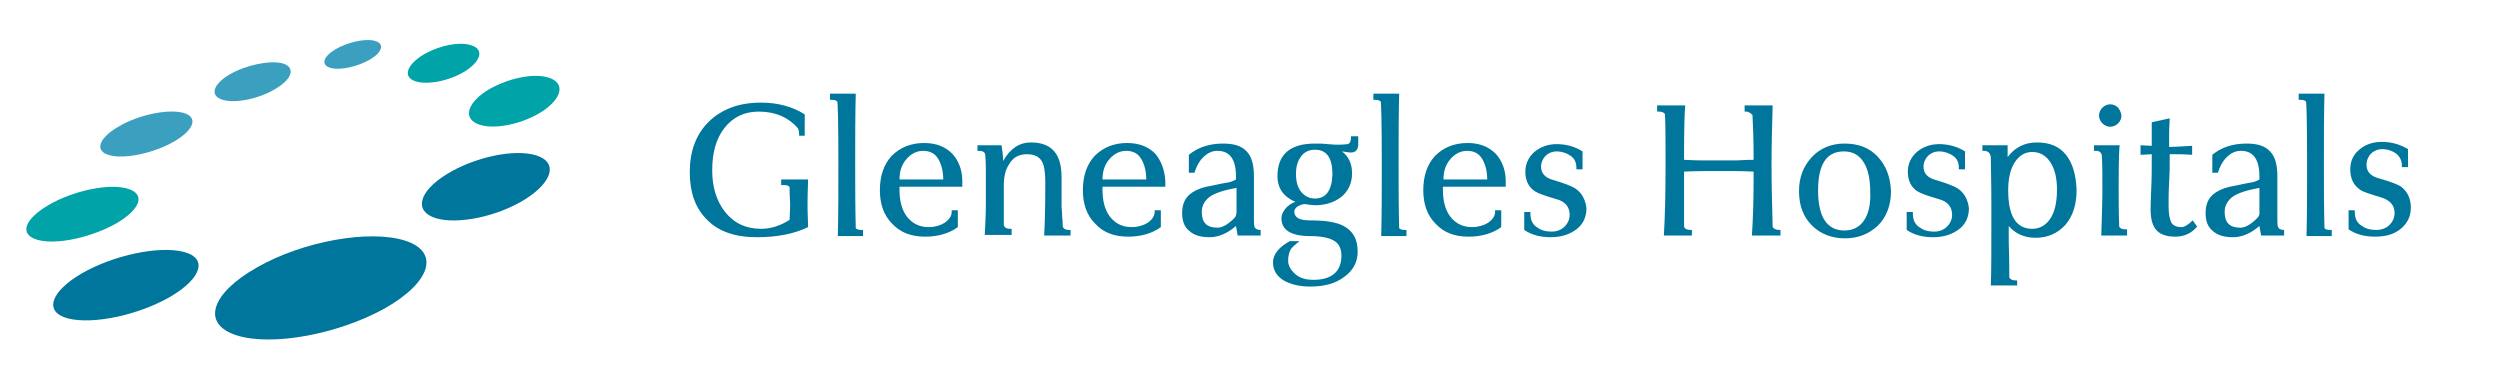
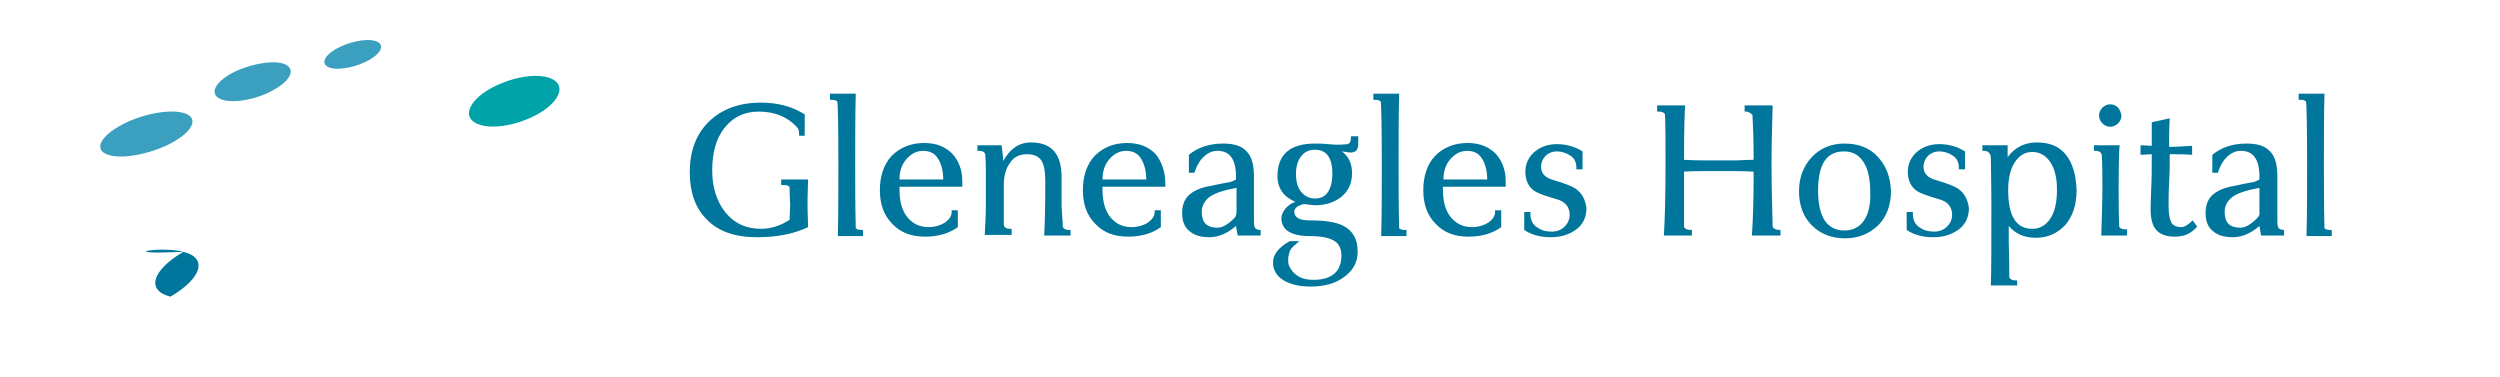
<svg xmlns="http://www.w3.org/2000/svg" version="1.1" x="0px" y="0px" viewBox="0 0 445.8 67.3" style="enable-background:new 0 0 445.8 67.3;" xml:space="preserve">
  <style type="text/css">
	.st0{fill:#3BA0BF;}
	.st1{fill:#00769C;}
	.st2{fill:#00A3A8;}
</style>
  <g id="INSTRUCTIONS">
</g>
  <g id="ARTWORK">
    <g>
      <g>
        <path class="st0" d="M32.6,20.1c2.8,0.7,2.1,3-1.5,5.1c-3.6,2.1-8.8,3.2-11.5,2.5c-2.8-0.7-2.1-3,1.5-5.1     C24.6,20.5,29.8,19.4,32.6,20.1" />
      </g>
      <g>
        <path class="st0" d="M50.4,11.3c2.3,0.7,1.8,2.7-1.2,4.5c-2.9,1.8-7.2,2.7-9.5,2c-2.3-0.7-1.8-2.7,1.2-4.5     C43.8,11.6,48.1,10.7,50.4,11.3" />
      </g>
      <g>
        <path class="st0" d="M66.9,7.3c1.7,0.5,1.3,2-0.9,3.3c-2.2,1.3-5.4,2-7.1,1.5c-1.7-0.5-1.3-2,0.9-3.3C62,7.5,65.2,6.8,66.9,7.3" />
      </g>
      <g>
-         <path class="st1" d="M32.7,44.9c4.4,1.1,3.3,4.7-2.3,8c-5.7,3.3-13.8,5-18.2,3.9c-4.4-1.1-3.3-4.7,2.3-8     C20.2,45.5,28.3,43.8,32.7,44.9" />
+         <path class="st1" d="M32.7,44.9c4.4,1.1,3.3,4.7-2.3,8c-4.4-1.1-3.3-4.7,2.3-8     C20.2,45.5,28.3,43.8,32.7,44.9" />
      </g>
      <g>
-         <path class="st2" d="M22.6,33.6c3.4,0.9,2.6,3.6-1.8,6.2c-4.4,2.5-10.6,3.9-14,3c-3.4-0.9-2.6-3.6,1.8-6.2     C13,34,19.3,32.7,22.6,33.6" />
-       </g>
+         </g>
      <g>
-         <path class="st2" d="M84.1,8.1c2.2,0.7,1.7,2.7-1,4.5c-2.8,1.8-6.8,2.6-9,1.9c-2.2-0.7-1.7-2.7,1-4.5C77.9,8.2,81.9,7.3,84.1,8.1     " />
-       </g>
+         </g>
      <g>
-         <path class="st1" d="M72.2,42.9c6.3,2,4.7,7.4-3.6,12.1c-8.3,4.6-20.1,6.8-26.4,4.8c-6.3-2-4.7-7.4,3.6-12.1     C54,43,65.9,40.9,72.2,42.9" />
-       </g>
+         </g>
      <g>
-         <path class="st1" d="M95.6,27.7c3.9,1.2,3,4.7-1.9,7.8c-4.9,3.1-12.1,4.6-16,3.4c-3.9-1.2-3.1-4.7,1.9-7.8     C84.6,28,91.7,26.5,95.6,27.7" />
-       </g>
+         </g>
      <g>
        <path class="st2" d="M98,13.9c2.8,1,2.2,3.6-1.2,5.9c-3.5,2.3-8.6,3.4-11.4,2.4c-2.8-1-2.2-3.6,1.2-5.9     C90.2,14,95.2,12.9,98,13.9" />
      </g>
      <g>
        <path class="st1" d="M415.8,41h-0.3c-0.5,0-0.8-0.1-1-0.3c-0.1-3.9-0.1-7.7-0.1-11.4c0-4.8,0-9,0.1-12.6h-4.6v1.1h0.3     c0.5,0,0.8,0.1,1,0.3c0.1,0.1,0.2,3.9,0.2,11.3c0,4.3,0,8.5-0.1,12.7h4.5V41z M402.5,38.9c-1.1,1.1-2.1,1.7-3,1.7     c-1.9,0-2.8-0.9-2.8-2.8c0-1.1,0.5-2,1.4-2.7c1-0.7,2.6-1.2,4.8-1.6v4.2C403,38.2,402.8,38.6,402.5,38.9 M407.5,41h-0.3     c-0.5,0-0.9-0.2-1-0.6c-0.1-0.2-0.1-0.8-0.1-1.7v-7.3c0-2-0.4-3.5-1.3-4.4c-0.9-1-2.3-1.4-4.2-1.4c-2.5,0-4.5,0.7-6.1,2v3.2h1     c0.3-1,0.8-2,1.5-2.7c0.8-0.8,1.6-1.2,2.6-1.2c2.2,0,3.3,1.5,3.3,4.6V32c-0.3,0.2-0.9,0.5-1.8,0.6c-1.2,0.2-2.3,0.5-3.5,0.7     c-1.3,0.3-2.3,0.8-3,1.4c-0.9,0.8-1.3,1.9-1.3,3.3c0,1.4,0.4,2.5,1.3,3.2c0.9,0.8,2.1,1.1,3.6,1.1c1.6,0,3.2-0.7,4.7-2l0.3,1.7     h4.1V41z M391,39.3c-0.8,0.8-1.5,1.2-2,1.2c-0.9,0-1.5-0.3-1.8-0.8c-0.3-0.6-0.5-1.5-0.5-3c0-1.1,0-2.5,0.1-4.2     c0.1-1.7,0.1-2.8,0.1-3.5l0-1.5h0.8c0.8,0,1.8,0,3.2,0.1V26c-1.7,0.1-3.1,0.2-4.1,0.2v-2c0-0.3,0-1.3,0.1-3.1l-3.2,0.7v3.5v0.7     c-0.6,0-1.3-0.1-2-0.1v1.7c0.8,0,1.5-0.1,2-0.1h0v0.8c0,1.7,0,3.5-0.1,5.5c-0.1,2-0.1,3.2-0.1,3.5c0,1.7,0.3,2.9,1,3.7     c0.7,0.8,1.8,1.2,3.4,1.2c1.6,0,2.9-0.6,3.9-1.8L391,39.3z M379.3,40.9H379c-0.6,0-1-0.2-1.1-0.5c-0.1-2.4-0.1-4.7-0.1-6.9     c0-5,0.1-7.6,0.2-7.6h-4.6v1h0.3c0.7,0,1,0.3,1.1,0.8c0.1,1.9,0.1,3.8,0.1,5.8c0,2.4-0.1,5.3-0.2,8.5h4.3h0.3V40.9z M377.7,19.2     c-0.4-0.4-0.9-0.6-1.4-0.6c-0.5,0-1,0.2-1.4,0.6c-0.4,0.4-0.6,0.9-0.6,1.4c0,0.5,0.2,1,0.6,1.4c0.4,0.4,0.9,0.6,1.4,0.6     c0.5,0,1-0.2,1.4-0.6c0.4-0.4,0.6-0.9,0.6-1.4C378.2,20,378,19.6,377.7,19.2 M365.6,39c-0.8,1.2-1.9,1.8-3.2,1.8     c-2.9,0-4.3-2.3-4.3-6.9c0-2.1,0.4-3.8,1.2-5c0.8-1.2,1.8-1.8,3.1-1.8c1.3,0,2.4,0.6,3.2,1.8c0.8,1.2,1.2,2.8,1.2,4.9     C366.8,36.1,366.4,37.8,365.6,39 M368.4,27.6c-1.2-1.5-2.9-2.2-5.2-2.2c-2.2,0-3.9,0.9-5.2,2.6c0-0.9,0-1.6,0-2.1h-4.3h-0.2v1     h0.3c0.7,0,1.1,0.4,1.2,1.1c0,1.5,0.1,4.4,0.1,8.9c0,7.3,0,12-0.1,14h4.5h0.2V50h-0.3c-0.6,0-0.9-0.2-1.1-0.5     c0-3.7-0.1-5.8-0.1-6.2v-3c1.2,1.4,2.8,2.1,4.8,2.1c2.2,0,3.9-0.8,5.3-2.3c1.3-1.5,2-3.6,2-6.2C370.2,31.2,369.6,29.1,368.4,27.6      M349.1,33.6c-0.6-0.4-1.9-0.9-3.9-1.5c-1.5-0.4-2.2-1.2-2.2-2.4c0-0.7,0.3-1.4,0.8-1.9c0.5-0.5,1.2-0.8,2-0.8     c0.9,0,1.8,0.3,2.5,0.8c0.7,0.5,1,1.2,1,2.1v0.3h1.1v-3.2c-1.4-0.9-3-1.3-4.6-1.3c-1.6,0-2.9,0.5-4,1.4c-1,0.9-1.6,2.1-1.6,3.5     c0,1.6,0.6,2.8,1.7,3.5c0.6,0.4,1.8,0.8,3.8,1.4c1.6,0.4,2.4,1.4,2.4,2.8c0,0.8-0.3,1.5-0.9,2.1c-0.6,0.6-1.4,0.9-2.3,0.9     c-1,0-1.8-0.2-2.5-0.7c-0.9-0.5-1.3-1.4-1.3-2.5v-0.3h-1.1V41c1.3,0.9,2.9,1.3,4.7,1.3c1.9,0,3.4-0.5,4.6-1.4s1.8-2.2,1.8-3.8     C350.9,35.6,350.3,34.4,349.1,33.6 M332.4,39.3c-0.8,1.2-2,1.8-3.5,1.8c-3.1,0-4.7-2.4-4.7-7.1c0-4.7,1.5-7,4.6-7     c1.5,0,2.7,0.6,3.5,1.9c0.8,1.2,1.2,3,1.2,5.4C333.6,36.4,333.2,38.1,332.4,39.3 M334.8,27.9c-1.5-1.6-3.5-2.3-5.9-2.3     c-2.3,0-4.3,0.8-5.8,2.4c-1.5,1.6-2.3,3.6-2.3,6.1c0,2.6,0.8,4.6,2.3,6.1c1.5,1.5,3.5,2.3,5.9,2.3c2.4,0,4.3-0.8,5.9-2.3     c1.5-1.5,2.3-3.6,2.3-6.1C337.1,31.5,336.3,29.5,334.8,27.9 M317.3,41c-0.6,0-1-0.2-1.2-0.5c-0.1-4-0.2-7.7-0.2-11     c0-3.8,0.1-7.3,0.2-10.7h-5v1.1h0.3c0.3,0,0.7,0.2,1.1,0.6c0.1,2,0.2,4.3,0.2,7v1c-0.5,0-1.4,0-2.9,0.1c-1.1,0-2.1,0-2.9,0     c-0.8,0-1.9,0-3.3,0c-1.8,0-2.9-0.1-3.3-0.1v-1c0-4.5,0.1-7.4,0.2-8.7h-5v1.1h0.3c0.6,0,1,0.2,1.1,0.5c0.1,2,0.1,5,0.1,9.1     c0,5.1-0.1,9.2-0.3,12.5h5v-1h-0.2c-0.7,0-1.1-0.2-1.2-0.6c0-1.3,0-4.2,0-8.6v-1.2c2.1-0.1,4.3-0.1,6.6-0.1c1.8,0,3.7,0,5.8,0.1     v1.2c0,3.8-0.1,7.2-0.3,10.2h5.1v-1H317.3z M280.9,33.6c-0.6-0.4-1.9-0.9-3.9-1.5c-1.5-0.4-2.2-1.2-2.2-2.4     c0-0.7,0.3-1.4,0.8-1.9c0.5-0.5,1.2-0.8,2-0.8c0.9,0,1.8,0.3,2.5,0.8c0.7,0.5,1,1.2,1,2.1v0.3h1.1v-3.2c-1.4-0.9-3-1.3-4.6-1.3     c-1.6,0-2.9,0.5-4,1.4c-1,0.9-1.6,2.1-1.6,3.5c0,1.6,0.6,2.8,1.7,3.5c0.6,0.4,1.8,0.8,3.8,1.4c1.6,0.4,2.4,1.4,2.4,2.8     c0,0.8-0.3,1.5-0.9,2.1c-0.6,0.6-1.4,0.9-2.3,0.9c-1,0-1.8-0.2-2.5-0.7c-0.9-0.5-1.3-1.4-1.3-2.5v-0.3h-1.1V41     c1.3,0.9,2.9,1.3,4.7,1.3c1.9,0,3.4-0.5,4.6-1.4c1.2-0.9,1.8-2.2,1.8-3.8C282.7,35.6,282.1,34.4,280.9,33.6 M257.4,32     c0-1.5,0.4-2.7,1.3-3.7c0.8-0.9,1.8-1.4,2.9-1.4c1.3,0,2.2,0.5,2.8,1.6c0.5,0.9,0.8,2.1,0.8,3.5H257.4z M266.7,27.4     c-1.2-1.2-2.8-1.9-5-1.9c-2.4,0-4.3,0.8-5.8,2.3c-1.4,1.5-2.1,3.6-2.1,6.1c0,2.5,0.7,4.5,2.2,6c1.5,1.6,3.4,2.3,5.9,2.3     c2.3,0,4.3-0.6,5.8-1.7v-3h-1.1v0.3c0,0.7-0.4,1.3-1.2,1.9c-0.8,0.5-1.8,0.8-2.9,0.8c-1.6,0-2.9-0.6-3.9-1.9     c-0.9-1.2-1.3-2.8-1.3-4.8v-0.5h11.2c0-0.1,0-0.3,0-0.5v-0.5C268.5,30.4,267.9,28.7,266.7,27.4 M250.8,41h-0.3     c-0.5,0-0.8-0.1-1-0.3c-0.1-3.9-0.1-7.7-0.1-11.4c0-4.8,0-9,0.1-12.6h-4.6v1.1h0.3c0.5,0,0.8,0.1,1,0.3c0.1,0.1,0.2,3.9,0.2,11.3     c0,4.3,0,8.5-0.1,12.7h4.5V41z M234.5,35.4c-1,0-1.8-0.4-2.5-1.2c-0.6-0.8-0.9-1.8-0.9-3.2c0-1.3,0.3-2.3,0.9-3.1     c0.6-0.8,1.4-1.2,2.5-1.2c2.1,0,3.1,1.5,3.1,4.4C237.5,33.9,236.5,35.4,234.5,35.4 M242.1,24.3h-1.2v0.3c0,0.6-0.2,1-0.6,1.1     c-0.1,0-0.7,0.1-1.7,0.1c-0.3,0-0.9,0-1.8-0.1c-0.9-0.1-1.7-0.1-2.3-0.1c-4.4,0-6.7,1.9-6.7,5.8c0,2.2,1.1,3.7,3.2,4.6     c-0.7,0.2-1.2,0.6-1.7,1.1c-0.5,0.6-0.8,1.2-0.8,1.8c0,2.1,1.7,3.2,5.1,3.2c2,0,3.5,0.3,4.4,0.9c0.8,0.5,1.2,1.4,1.2,2.6     c0,2.8-1.7,4.3-5,4.3c-1.3,0-2.4-0.3-3.2-1c-0.8-0.7-1.3-1.5-1.3-2.4c0-0.9,0.2-1.6,0.5-2.1c0.3-0.4,0.8-0.8,1.5-1.4H230     c-2,1.1-3,2.4-3,3.8c0,1.3,0.6,2.4,1.9,3.2c1.2,0.7,2.8,1.1,4.8,1.1c2.5,0,4.6-0.6,6.1-1.8c1.5-1.1,2.3-2.6,2.3-4.4     c0-2.2-0.8-3.7-2.5-4.6c-1.3-0.7-3.3-1-6-1c-1.9,0-2.8-0.5-2.8-1.6c0-0.3,0.2-0.6,0.6-0.9c0.4-0.2,0.8-0.4,1.2-0.4     c0.1,0,0.4,0,0.8,0.1c0.4,0,0.7,0.1,1,0.1c2,0,3.5-0.5,4.8-1.5c1.2-1,1.9-2.4,1.9-4.2c0-1.7-0.6-3-1.8-3.9     c0.8,0.1,1.3,0.2,1.5,0.2c0.9,0,1.3-0.4,1.4-1.3c0-0.1,0-0.6,0-1.3V24.3z M220.1,38.9c-1.1,1.1-2.1,1.7-3,1.7     c-1.9,0-2.8-0.9-2.8-2.8c0-1.1,0.5-2,1.4-2.7c1-0.7,2.6-1.2,4.8-1.6v4.2C220.5,38.2,220.4,38.6,220.1,38.9 M225,41h-0.3     c-0.5,0-0.9-0.2-1-0.6c-0.1-0.2-0.1-0.8-0.1-1.7v-7.3c0-2-0.4-3.5-1.3-4.4c-0.9-1-2.3-1.4-4.2-1.4c-2.5,0-4.5,0.7-6.1,2v3.2h1     c0.3-1,0.8-2,1.5-2.7c0.8-0.8,1.6-1.2,2.6-1.2c2.2,0,3.3,1.5,3.3,4.6V32c-0.3,0.2-0.9,0.5-1.8,0.6c-1.2,0.2-2.3,0.5-3.5,0.7     c-1.3,0.3-2.3,0.8-3,1.4c-0.9,0.8-1.3,1.9-1.3,3.3c0,1.4,0.4,2.5,1.3,3.2c0.9,0.8,2.1,1.1,3.6,1.1c1.6,0,3.2-0.7,4.7-2l0.3,1.7     h4.1V41z M196.6,32c0-1.5,0.4-2.7,1.3-3.7c0.8-0.9,1.8-1.4,2.9-1.4c1.3,0,2.2,0.5,2.8,1.6c0.5,0.9,0.8,2.1,0.8,3.5H196.6z      M206,27.4c-1.2-1.2-2.8-1.9-5-1.9c-2.4,0-4.3,0.8-5.8,2.3c-1.4,1.5-2.1,3.6-2.1,6.1c0,2.5,0.7,4.5,2.2,6     c1.5,1.6,3.4,2.3,5.9,2.3c2.3,0,4.3-0.6,5.8-1.7v-3h-1.1v0.3c0,0.7-0.4,1.3-1.2,1.9c-0.8,0.5-1.8,0.8-2.9,0.8     c-1.6,0-2.9-0.6-3.9-1.9c-0.9-1.2-1.3-2.8-1.3-4.8v-0.5h11.2c0-0.1,0-0.3,0-0.5v-0.5C207.7,30.4,207.1,28.7,206,27.4 M190.9,41     h-0.3c-0.7,0-1.1-0.3-1.1-0.8c0-0.4,0-0.9-0.1-1.7c0-0.7-0.1-1.3-0.1-1.7v-2.6v-2.6c0-4.2-1.8-6.2-5.5-6.2c-2,0-3.7,1.1-4.9,3.3     c0-0.5-0.1-1.4-0.3-2.8h-4.3v1h0.3c0.7,0,1.1,0.3,1.1,0.8c0.1,1.3,0.1,2.5,0.1,3.5v5c0,2-0.1,3.9-0.2,5.7h4.5h0.3v-1.1h-0.3     c-0.7,0-1.1-0.3-1.1-0.8c0-1.7,0-3.1,0-4.3V33c0-1.5,0.3-2.8,1-3.8c0.7-1.2,1.8-1.7,3.1-1.7c1.3,0,2.2,0.4,2.7,1.3     c0.4,0.7,0.6,1.9,0.6,3.6c0,4.7-0.1,7.9-0.2,9.6h4.4h0.3V41z M160.4,32c0-1.5,0.4-2.7,1.3-3.7c0.8-0.9,1.8-1.4,2.9-1.4     c1.3,0,2.2,0.5,2.8,1.6c0.5,0.9,0.8,2.1,0.8,3.5H160.4z M169.8,27.4c-1.2-1.2-2.8-1.9-5-1.9c-2.4,0-4.3,0.8-5.8,2.3     c-1.4,1.5-2.1,3.6-2.1,6.1c0,2.5,0.7,4.5,2.2,6c1.5,1.6,3.4,2.3,5.9,2.3c2.3,0,4.3-0.6,5.8-1.7v-3h-1.1v0.3     c0,0.7-0.4,1.3-1.2,1.9c-0.8,0.5-1.8,0.8-2.9,0.8c-1.6,0-2.9-0.6-3.9-1.9c-0.9-1.2-1.3-2.8-1.3-4.8v-0.5h11.2c0-0.1,0-0.3,0-0.5     v-0.5C171.6,30.4,171,28.7,169.8,27.4 M153.9,41h-0.3c-0.5,0-0.8-0.1-1-0.3c-0.1-3.9-0.1-7.7-0.1-11.4c0-4.8,0-9,0.1-12.6H148     v1.1h0.3c0.5,0,0.8,0.1,1,0.3c0.1,0.1,0.2,3.9,0.2,11.3c0,4.3,0,8.5-0.1,12.7h4.5V41z M144,36.5c0-0.5,0-2,0.1-4.5h-4.8V33h0.5     c0.5,0,0.9,0.1,1,0.4c0,1.6,0.1,2.7,0.1,3.1c0-0.3,0,0.6-0.1,2.7c-1.7,1.1-3.4,1.6-5.1,1.6c-2.7,0-4.8-1-6.4-3     c-1.5-1.9-2.3-4.4-2.3-7.4c0-3.2,0.7-5.7,2.2-7.6c1.5-1.9,3.5-2.9,6.1-2.9c2.9,0,5.3,1,7,3c0.2,0.5,0.2,0.8,0.2,1v0.3h1v-3.8     c-2.2-1.4-4.8-2.1-7.8-2.1c-4,0-7.1,1.2-9.4,3.5c-2.2,2.2-3.3,5.2-3.3,8.9c0,3.6,1,6.4,3,8.4c2.1,2.2,5.1,3.2,9,3.2     c3.6,0,6.6-0.6,9.1-1.8C144.1,39.5,144,38.2,144,36.5" />
      </g>
      <g>
-         <path class="st1" d="M429.9,37c0,1.6-0.6,2.8-1.8,3.8s-2.7,1.4-4.6,1.4c-1.8,0-3.4-0.4-4.7-1.3v-3.4h1.1v0.3c0,1.1,0.4,2,1.3,2.5     c0.7,0.5,1.5,0.7,2.5,0.7c1,0,1.8-0.3,2.4-0.9c0.6-0.6,0.9-1.3,0.9-2.1c0-1.4-0.8-2.3-2.4-2.8c-2-0.6-3.3-1-3.8-1.4     c-1.1-0.8-1.7-1.9-1.7-3.6c0-1.4,0.5-2.6,1.6-3.5c1-0.9,2.4-1.4,4-1.4c1.7,0,3.2,0.4,4.7,1.3v3.2h-1.1v-0.3c0-0.8-0.3-1.5-1-2.1     c-0.7-0.5-1.5-0.8-2.5-0.8c-0.8,0-1.5,0.3-2,0.8c-0.5,0.5-0.8,1.2-0.8,2c0,1.2,0.7,2,2.2,2.4c2.1,0.6,3.4,1.1,4,1.5     C429.3,34.2,429.9,35.4,429.9,37" />
-       </g>
+         </g>
    </g>
  </g>
</svg>